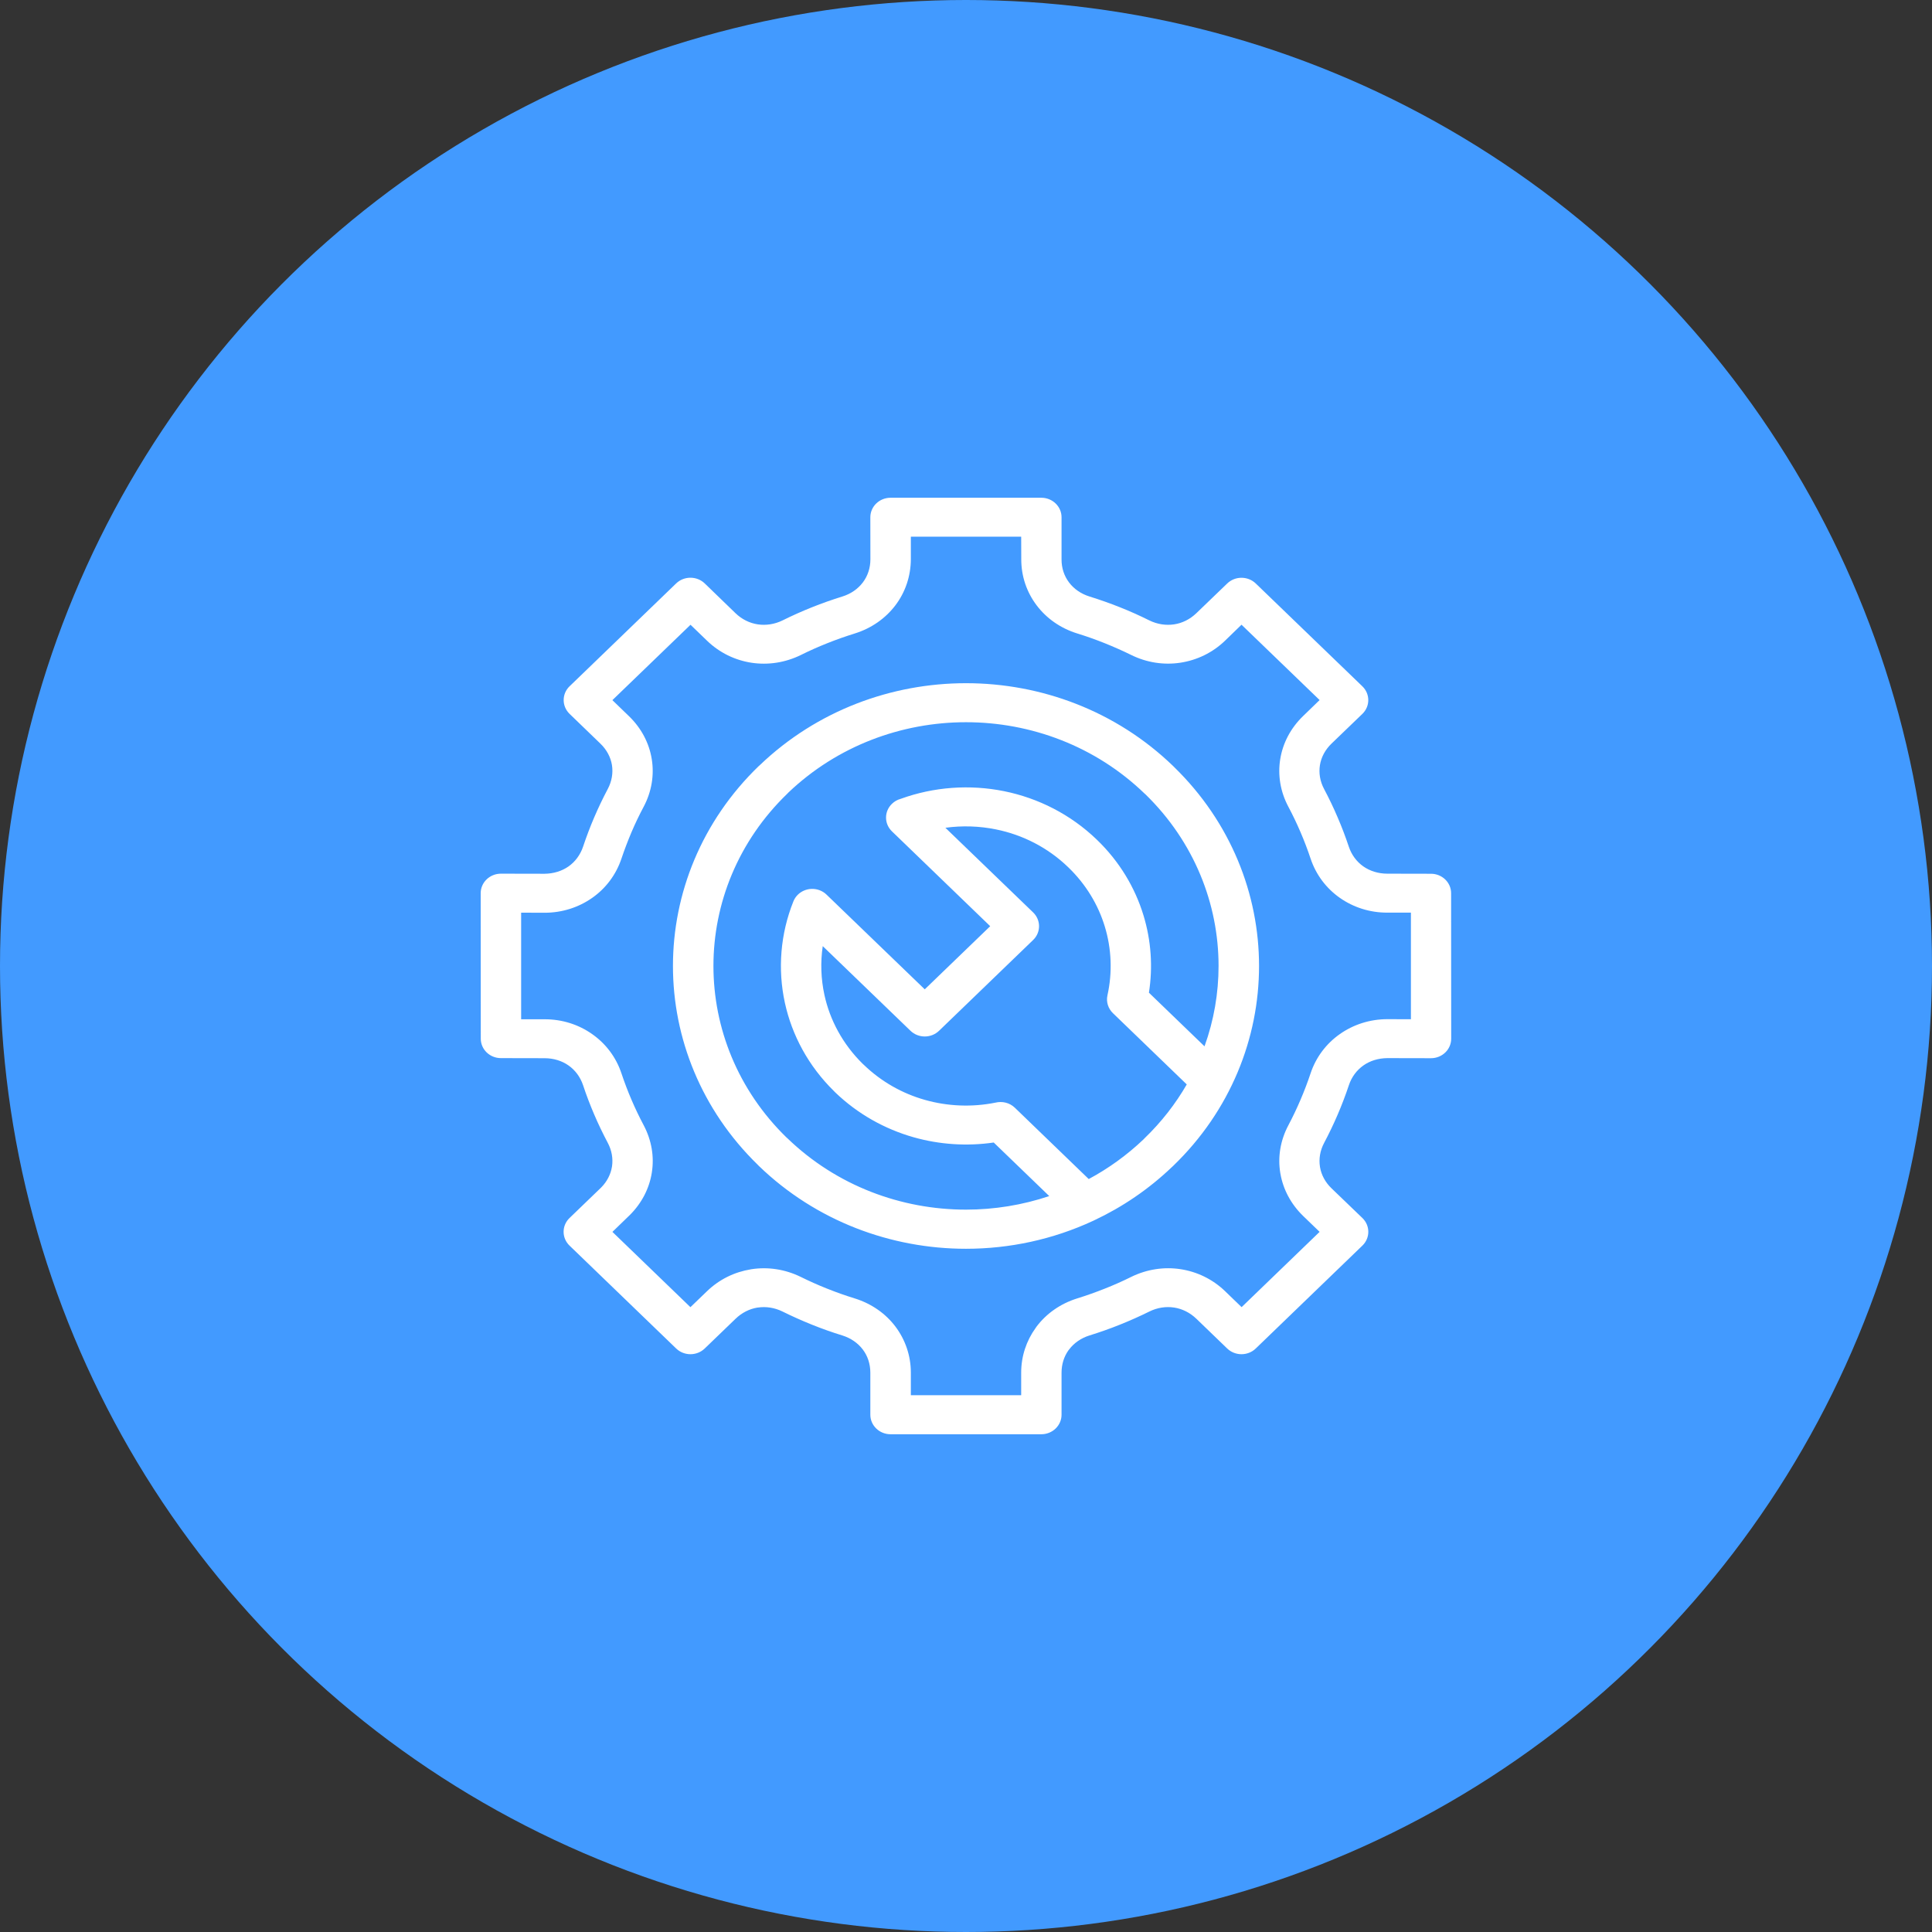
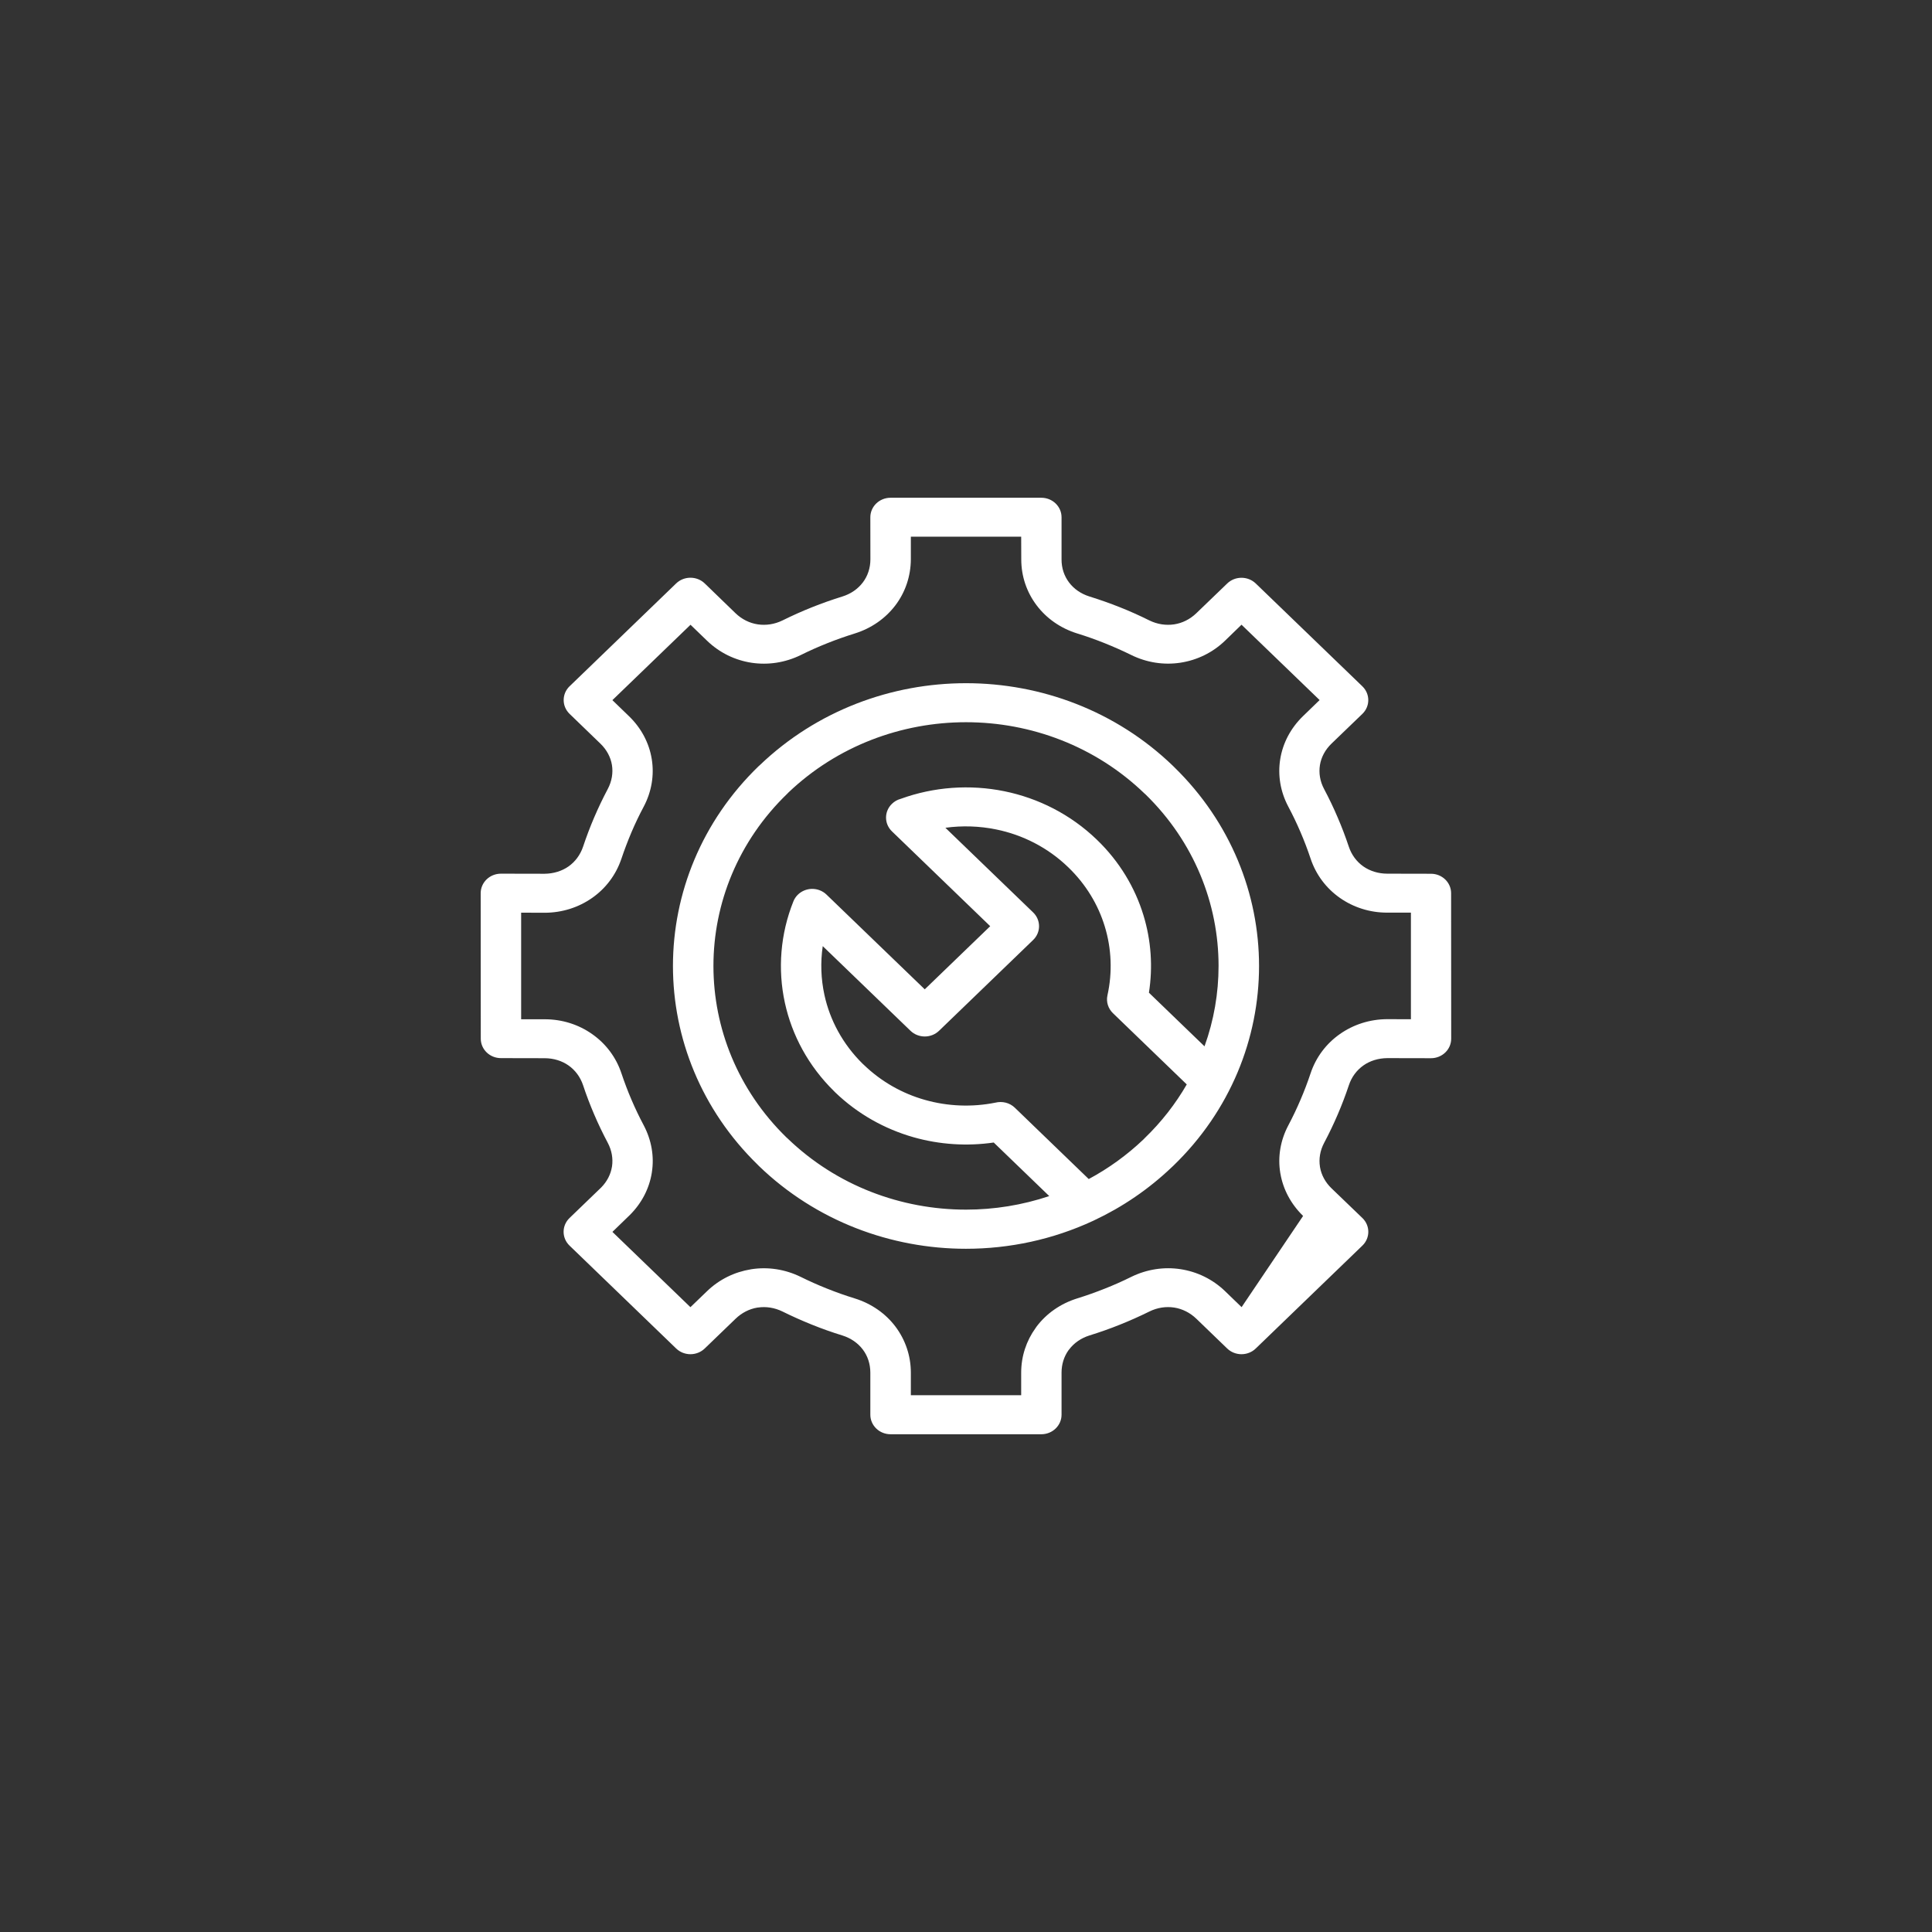
<svg xmlns="http://www.w3.org/2000/svg" width="66" height="66" viewBox="0 0 66 66" fill="none">
  <rect x="0" y="0" width="66" height="66" fill="#333333" stroke="none" />
-   <circle cx="33" cy="33" r="33" fill="#429AFF" />
-   <path d="M25.921 26.171L25.962 26.133C27.911 24.271 30.456 23.339 33 23.339C35.559 23.339 38.121 24.281 40.075 26.168L40.115 26.208C42.045 28.09 43.011 30.546 43.011 33C43.011 35.469 42.034 37.941 40.079 39.827L40.037 39.866C39.238 40.629 38.34 41.236 37.383 41.686L37.341 41.706C35.973 42.342 34.486 42.66 33 42.66C30.442 42.66 27.879 41.717 25.925 39.831L25.885 39.79C23.955 37.909 22.989 35.453 22.989 32.999C22.989 30.53 23.966 28.057 25.921 26.169L25.921 26.171ZM19.457 23.445L23.098 19.931C23.368 19.671 23.805 19.671 24.075 19.931L25.125 20.947C25.343 21.158 25.611 21.288 25.886 21.329C26.165 21.371 26.461 21.328 26.735 21.193C27.067 21.029 27.401 20.879 27.736 20.746C28.08 20.608 28.428 20.486 28.775 20.378C29.069 20.287 29.309 20.117 29.475 19.898C29.641 19.68 29.734 19.405 29.734 19.108L29.732 17.671C29.732 17.302 30.041 17.004 30.423 17.004H35.573C35.955 17.004 36.264 17.302 36.264 17.671V19.108C36.262 19.406 36.355 19.68 36.521 19.898C36.685 20.117 36.927 20.287 37.221 20.378C37.568 20.486 37.915 20.608 38.259 20.745C38.588 20.875 38.923 21.025 39.261 21.193C39.535 21.328 39.831 21.371 40.11 21.329C40.385 21.288 40.651 21.158 40.87 20.947L41.922 19.934C42.191 19.673 42.627 19.673 42.897 19.931L46.54 23.445C46.81 23.706 46.81 24.128 46.54 24.388L45.488 25.401C45.268 25.613 45.134 25.87 45.091 26.136C45.048 26.405 45.092 26.69 45.233 26.954C45.403 27.275 45.558 27.598 45.695 27.921C45.839 28.253 45.965 28.589 46.077 28.923C46.172 29.207 46.347 29.439 46.575 29.599C46.801 29.756 47.084 29.846 47.394 29.846L48.884 29.849C49.265 29.849 49.572 30.147 49.572 30.513L49.575 35.483C49.575 35.852 49.266 36.15 48.884 36.15L47.394 36.147C47.083 36.15 46.799 36.239 46.575 36.398C46.349 36.557 46.173 36.79 46.079 37.074C45.967 37.409 45.84 37.743 45.698 38.074C45.559 38.398 45.404 38.723 45.234 39.043C45.094 39.307 45.049 39.591 45.092 39.859L45.095 39.879C45.141 40.139 45.273 40.389 45.486 40.594L46.541 41.609C46.811 41.87 46.811 42.292 46.541 42.552L42.899 46.066C42.63 46.327 42.192 46.327 41.922 46.066L40.87 45.051C40.651 44.84 40.385 44.71 40.111 44.668C39.831 44.625 39.535 44.669 39.261 44.805C38.929 44.969 38.596 45.117 38.261 45.251C37.924 45.387 37.576 45.51 37.221 45.62C36.929 45.711 36.689 45.88 36.523 46.1L36.496 46.134C36.348 46.345 36.264 46.607 36.264 46.892V48.329C36.264 48.698 35.955 48.996 35.573 48.996H30.423C30.041 48.996 29.732 48.698 29.732 48.329V46.892C29.732 46.591 29.639 46.318 29.475 46.102C29.308 45.881 29.066 45.712 28.775 45.621C28.42 45.512 28.072 45.388 27.735 45.252L27.701 45.238C27.378 45.108 27.055 44.963 26.735 44.805C26.461 44.67 26.166 44.626 25.889 44.668L25.868 44.67C25.601 44.715 25.342 44.844 25.128 45.051L24.075 46.066C23.805 46.327 23.368 46.327 23.098 46.066L19.456 42.552C19.186 42.291 19.186 41.87 19.456 41.609L20.538 40.566C20.739 40.362 20.863 40.116 20.905 39.859L20.908 39.842C20.946 39.578 20.9 39.301 20.763 39.042C20.593 38.72 20.437 38.397 20.299 38.073C20.157 37.742 20.029 37.407 19.919 37.073C19.824 36.79 19.649 36.557 19.421 36.397C19.195 36.239 18.912 36.15 18.602 36.15L17.112 36.147C16.731 36.147 16.424 35.849 16.424 35.483L16.421 30.513C16.421 30.145 16.73 29.846 17.112 29.846L18.602 29.849C18.912 29.846 19.197 29.756 19.421 29.599C19.647 29.44 19.823 29.207 19.919 28.923C20.031 28.588 20.157 28.253 20.299 27.922C20.438 27.598 20.592 27.275 20.762 26.954C20.902 26.69 20.948 26.405 20.905 26.135C20.862 25.869 20.727 25.612 20.511 25.404L19.456 24.385C19.189 24.125 19.189 23.706 19.456 23.445L19.457 23.445ZM23.588 21.344L20.92 23.918L21.485 24.464C21.913 24.876 22.178 25.391 22.265 25.932C22.353 26.473 22.264 27.039 21.989 27.559C21.839 27.84 21.7 28.13 21.573 28.428C21.448 28.723 21.333 29.025 21.23 29.331C21.044 29.887 20.691 30.35 20.23 30.673C19.769 30.997 19.205 31.181 18.602 31.181L17.803 31.178V34.82H18.602C19.205 34.818 19.769 35.001 20.23 35.327C20.691 35.65 21.046 36.113 21.23 36.669C21.333 36.975 21.446 37.276 21.573 37.57C21.7 37.867 21.84 38.159 21.99 38.441C22.261 38.955 22.352 39.512 22.269 40.044L22.265 40.072C22.18 40.595 21.928 41.094 21.523 41.5L20.921 42.083L23.586 44.655L24.151 44.111C24.57 43.706 25.092 43.453 25.646 43.363L25.673 43.358C26.233 43.272 26.821 43.358 27.361 43.624C27.643 43.763 27.933 43.893 28.23 44.012L28.264 44.025C28.575 44.15 28.887 44.26 29.197 44.355C29.776 44.535 30.257 44.876 30.591 45.32C30.926 45.767 31.116 46.31 31.116 46.892V47.663H34.885V46.892C34.885 46.329 35.063 45.802 35.378 45.366L35.41 45.319C35.745 44.875 36.224 44.534 36.804 44.354C37.113 44.258 37.426 44.147 37.738 44.023C38.048 43.901 38.349 43.767 38.641 43.622C39.18 43.357 39.769 43.271 40.329 43.357C40.892 43.443 41.425 43.698 41.851 44.109L42.415 44.654L45.08 42.082L44.516 41.538C44.096 41.13 43.833 40.626 43.741 40.095L43.736 40.069C43.647 39.529 43.736 38.961 44.013 38.44C44.162 38.159 44.301 37.866 44.428 37.569C44.554 37.275 44.669 36.974 44.771 36.668C44.956 36.112 45.309 35.65 45.771 35.326C46.232 35.001 46.797 34.816 47.4 34.816L48.199 34.819V31.177H47.4C46.797 31.18 46.232 30.996 45.771 30.672C45.309 30.348 44.956 29.885 44.771 29.329C44.669 29.023 44.554 28.721 44.427 28.426C44.3 28.129 44.161 27.839 44.011 27.557C43.735 27.038 43.647 26.471 43.735 25.931C43.822 25.391 44.087 24.876 44.515 24.462L45.08 23.915L42.412 21.341L41.849 21.887C41.423 22.298 40.889 22.553 40.323 22.639C39.763 22.724 39.176 22.639 38.638 22.372C38.353 22.232 38.051 22.098 37.735 21.971C37.43 21.849 37.118 21.738 36.803 21.641C36.225 21.462 35.746 21.121 35.411 20.676C35.077 20.233 34.886 19.689 34.888 19.104L34.885 18.333H31.116V19.104C31.113 19.689 30.925 20.233 30.59 20.676C30.254 21.12 29.775 21.462 29.199 21.641C28.882 21.74 28.569 21.85 28.262 21.973C27.954 22.095 27.654 22.229 27.362 22.374C26.824 22.639 26.237 22.725 25.677 22.641C25.114 22.556 24.581 22.301 24.154 21.888L23.589 21.343L23.588 21.344ZM35.846 40.862L33.947 39.03C33.035 39.163 32.096 39.102 31.205 38.849C30.224 38.569 29.3 38.057 28.528 37.313L28.491 37.275C27.614 36.414 27.054 35.362 26.813 34.259C26.562 33.109 26.659 31.9 27.104 30.791C27.242 30.448 27.64 30.279 27.995 30.41C28.088 30.445 28.168 30.496 28.234 30.56L31.591 33.797L33.827 31.64L30.471 28.401C30.201 28.141 30.201 27.719 30.471 27.459C30.556 27.377 30.657 27.32 30.765 27.291C31.9 26.878 33.132 26.791 34.306 27.029C35.465 27.265 36.569 27.817 37.468 28.683C38.241 29.426 38.773 30.319 39.062 31.266C39.325 32.127 39.387 33.031 39.249 33.912L41.148 35.744C41.469 34.856 41.628 33.927 41.628 32.998C41.628 30.879 40.796 28.761 39.135 27.14L39.102 27.111C37.418 25.485 35.209 24.672 33 24.672C30.804 24.672 28.609 25.476 26.929 27.078L26.899 27.11C25.214 28.735 24.372 30.866 24.372 32.998C24.372 35.116 25.204 37.235 26.866 38.856L26.898 38.884C28.582 40.511 30.791 41.323 33 41.323C33.964 41.323 34.927 41.168 35.846 40.859L35.846 40.862ZM40.543 37.047L38.019 34.611C37.859 34.456 37.782 34.229 37.832 34.002C38.005 33.222 37.974 32.409 37.739 31.643C37.514 30.908 37.1 30.212 36.494 29.628C35.792 28.949 34.93 28.517 34.026 28.334C33.456 28.218 32.87 28.199 32.296 28.278L35.293 31.169C35.563 31.43 35.563 31.852 35.293 32.112L32.08 35.212C31.81 35.473 31.373 35.473 31.103 35.212L28.106 32.321C28.025 32.874 28.044 33.44 28.164 33.99C28.351 34.848 28.788 35.668 29.471 36.341L29.504 36.371C30.108 36.955 30.83 37.357 31.593 37.573C32.377 37.796 33.207 37.828 34.005 37.668C34.235 37.611 34.489 37.668 34.668 37.841L37.193 40.278C37.865 39.917 38.496 39.464 39.069 38.918L39.098 38.887C39.68 38.326 40.16 37.706 40.541 37.046L40.543 37.047Z" fill="white" />
+   <path d="M25.921 26.171L25.962 26.133C27.911 24.271 30.456 23.339 33 23.339C35.559 23.339 38.121 24.281 40.075 26.168L40.115 26.208C42.045 28.09 43.011 30.546 43.011 33C43.011 35.469 42.034 37.941 40.079 39.827L40.037 39.866C39.238 40.629 38.34 41.236 37.383 41.686L37.341 41.706C35.973 42.342 34.486 42.66 33 42.66C30.442 42.66 27.879 41.717 25.925 39.831L25.885 39.79C23.955 37.909 22.989 35.453 22.989 32.999C22.989 30.53 23.966 28.057 25.921 26.169L25.921 26.171ZM19.457 23.445L23.098 19.931C23.368 19.671 23.805 19.671 24.075 19.931L25.125 20.947C25.343 21.158 25.611 21.288 25.886 21.329C26.165 21.371 26.461 21.328 26.735 21.193C27.067 21.029 27.401 20.879 27.736 20.746C28.08 20.608 28.428 20.486 28.775 20.378C29.069 20.287 29.309 20.117 29.475 19.898C29.641 19.68 29.734 19.405 29.734 19.108L29.732 17.671C29.732 17.302 30.041 17.004 30.423 17.004H35.573C35.955 17.004 36.264 17.302 36.264 17.671V19.108C36.262 19.406 36.355 19.68 36.521 19.898C36.685 20.117 36.927 20.287 37.221 20.378C37.568 20.486 37.915 20.608 38.259 20.745C38.588 20.875 38.923 21.025 39.261 21.193C39.535 21.328 39.831 21.371 40.11 21.329C40.385 21.288 40.651 21.158 40.87 20.947L41.922 19.934C42.191 19.673 42.627 19.673 42.897 19.931L46.54 23.445C46.81 23.706 46.81 24.128 46.54 24.388L45.488 25.401C45.268 25.613 45.134 25.87 45.091 26.136C45.048 26.405 45.092 26.69 45.233 26.954C45.403 27.275 45.558 27.598 45.695 27.921C45.839 28.253 45.965 28.589 46.077 28.923C46.172 29.207 46.347 29.439 46.575 29.599C46.801 29.756 47.084 29.846 47.394 29.846L48.884 29.849C49.265 29.849 49.572 30.147 49.572 30.513L49.575 35.483C49.575 35.852 49.266 36.15 48.884 36.15L47.394 36.147C47.083 36.15 46.799 36.239 46.575 36.398C46.349 36.557 46.173 36.79 46.079 37.074C45.967 37.409 45.84 37.743 45.698 38.074C45.559 38.398 45.404 38.723 45.234 39.043C45.094 39.307 45.049 39.591 45.092 39.859L45.095 39.879C45.141 40.139 45.273 40.389 45.486 40.594L46.541 41.609C46.811 41.87 46.811 42.292 46.541 42.552L42.899 46.066C42.63 46.327 42.192 46.327 41.922 46.066L40.87 45.051C40.651 44.84 40.385 44.71 40.111 44.668C39.831 44.625 39.535 44.669 39.261 44.805C38.929 44.969 38.596 45.117 38.261 45.251C37.924 45.387 37.576 45.51 37.221 45.62C36.929 45.711 36.689 45.88 36.523 46.1L36.496 46.134C36.348 46.345 36.264 46.607 36.264 46.892V48.329C36.264 48.698 35.955 48.996 35.573 48.996H30.423C30.041 48.996 29.732 48.698 29.732 48.329V46.892C29.732 46.591 29.639 46.318 29.475 46.102C29.308 45.881 29.066 45.712 28.775 45.621C28.42 45.512 28.072 45.388 27.735 45.252L27.701 45.238C27.378 45.108 27.055 44.963 26.735 44.805C26.461 44.67 26.166 44.626 25.889 44.668L25.868 44.67C25.601 44.715 25.342 44.844 25.128 45.051L24.075 46.066C23.805 46.327 23.368 46.327 23.098 46.066L19.456 42.552C19.186 42.291 19.186 41.87 19.456 41.609L20.538 40.566C20.739 40.362 20.863 40.116 20.905 39.859L20.908 39.842C20.946 39.578 20.9 39.301 20.763 39.042C20.593 38.72 20.437 38.397 20.299 38.073C20.157 37.742 20.029 37.407 19.919 37.073C19.824 36.79 19.649 36.557 19.421 36.397C19.195 36.239 18.912 36.15 18.602 36.15L17.112 36.147C16.731 36.147 16.424 35.849 16.424 35.483L16.421 30.513C16.421 30.145 16.73 29.846 17.112 29.846L18.602 29.849C18.912 29.846 19.197 29.756 19.421 29.599C19.647 29.44 19.823 29.207 19.919 28.923C20.031 28.588 20.157 28.253 20.299 27.922C20.438 27.598 20.592 27.275 20.762 26.954C20.902 26.69 20.948 26.405 20.905 26.135C20.862 25.869 20.727 25.612 20.511 25.404L19.456 24.385C19.189 24.125 19.189 23.706 19.456 23.445L19.457 23.445ZM23.588 21.344L20.92 23.918L21.485 24.464C21.913 24.876 22.178 25.391 22.265 25.932C22.353 26.473 22.264 27.039 21.989 27.559C21.839 27.84 21.7 28.13 21.573 28.428C21.448 28.723 21.333 29.025 21.23 29.331C21.044 29.887 20.691 30.35 20.23 30.673C19.769 30.997 19.205 31.181 18.602 31.181L17.803 31.178V34.82H18.602C19.205 34.818 19.769 35.001 20.23 35.327C20.691 35.65 21.046 36.113 21.23 36.669C21.333 36.975 21.446 37.276 21.573 37.57C21.7 37.867 21.84 38.159 21.99 38.441C22.261 38.955 22.352 39.512 22.269 40.044L22.265 40.072C22.18 40.595 21.928 41.094 21.523 41.5L20.921 42.083L23.586 44.655L24.151 44.111C24.57 43.706 25.092 43.453 25.646 43.363L25.673 43.358C26.233 43.272 26.821 43.358 27.361 43.624C27.643 43.763 27.933 43.893 28.23 44.012L28.264 44.025C28.575 44.15 28.887 44.26 29.197 44.355C29.776 44.535 30.257 44.876 30.591 45.32C30.926 45.767 31.116 46.31 31.116 46.892V47.663H34.885V46.892C34.885 46.329 35.063 45.802 35.378 45.366L35.41 45.319C35.745 44.875 36.224 44.534 36.804 44.354C37.113 44.258 37.426 44.147 37.738 44.023C38.048 43.901 38.349 43.767 38.641 43.622C39.18 43.357 39.769 43.271 40.329 43.357C40.892 43.443 41.425 43.698 41.851 44.109L42.415 44.654L44.516 41.538C44.096 41.13 43.833 40.626 43.741 40.095L43.736 40.069C43.647 39.529 43.736 38.961 44.013 38.44C44.162 38.159 44.301 37.866 44.428 37.569C44.554 37.275 44.669 36.974 44.771 36.668C44.956 36.112 45.309 35.65 45.771 35.326C46.232 35.001 46.797 34.816 47.4 34.816L48.199 34.819V31.177H47.4C46.797 31.18 46.232 30.996 45.771 30.672C45.309 30.348 44.956 29.885 44.771 29.329C44.669 29.023 44.554 28.721 44.427 28.426C44.3 28.129 44.161 27.839 44.011 27.557C43.735 27.038 43.647 26.471 43.735 25.931C43.822 25.391 44.087 24.876 44.515 24.462L45.08 23.915L42.412 21.341L41.849 21.887C41.423 22.298 40.889 22.553 40.323 22.639C39.763 22.724 39.176 22.639 38.638 22.372C38.353 22.232 38.051 22.098 37.735 21.971C37.43 21.849 37.118 21.738 36.803 21.641C36.225 21.462 35.746 21.121 35.411 20.676C35.077 20.233 34.886 19.689 34.888 19.104L34.885 18.333H31.116V19.104C31.113 19.689 30.925 20.233 30.59 20.676C30.254 21.12 29.775 21.462 29.199 21.641C28.882 21.74 28.569 21.85 28.262 21.973C27.954 22.095 27.654 22.229 27.362 22.374C26.824 22.639 26.237 22.725 25.677 22.641C25.114 22.556 24.581 22.301 24.154 21.888L23.589 21.343L23.588 21.344ZM35.846 40.862L33.947 39.03C33.035 39.163 32.096 39.102 31.205 38.849C30.224 38.569 29.3 38.057 28.528 37.313L28.491 37.275C27.614 36.414 27.054 35.362 26.813 34.259C26.562 33.109 26.659 31.9 27.104 30.791C27.242 30.448 27.64 30.279 27.995 30.41C28.088 30.445 28.168 30.496 28.234 30.56L31.591 33.797L33.827 31.64L30.471 28.401C30.201 28.141 30.201 27.719 30.471 27.459C30.556 27.377 30.657 27.32 30.765 27.291C31.9 26.878 33.132 26.791 34.306 27.029C35.465 27.265 36.569 27.817 37.468 28.683C38.241 29.426 38.773 30.319 39.062 31.266C39.325 32.127 39.387 33.031 39.249 33.912L41.148 35.744C41.469 34.856 41.628 33.927 41.628 32.998C41.628 30.879 40.796 28.761 39.135 27.14L39.102 27.111C37.418 25.485 35.209 24.672 33 24.672C30.804 24.672 28.609 25.476 26.929 27.078L26.899 27.11C25.214 28.735 24.372 30.866 24.372 32.998C24.372 35.116 25.204 37.235 26.866 38.856L26.898 38.884C28.582 40.511 30.791 41.323 33 41.323C33.964 41.323 34.927 41.168 35.846 40.859L35.846 40.862ZM40.543 37.047L38.019 34.611C37.859 34.456 37.782 34.229 37.832 34.002C38.005 33.222 37.974 32.409 37.739 31.643C37.514 30.908 37.1 30.212 36.494 29.628C35.792 28.949 34.93 28.517 34.026 28.334C33.456 28.218 32.87 28.199 32.296 28.278L35.293 31.169C35.563 31.43 35.563 31.852 35.293 32.112L32.08 35.212C31.81 35.473 31.373 35.473 31.103 35.212L28.106 32.321C28.025 32.874 28.044 33.44 28.164 33.99C28.351 34.848 28.788 35.668 29.471 36.341L29.504 36.371C30.108 36.955 30.83 37.357 31.593 37.573C32.377 37.796 33.207 37.828 34.005 37.668C34.235 37.611 34.489 37.668 34.668 37.841L37.193 40.278C37.865 39.917 38.496 39.464 39.069 38.918L39.098 38.887C39.68 38.326 40.16 37.706 40.541 37.046L40.543 37.047Z" fill="white" />
</svg>